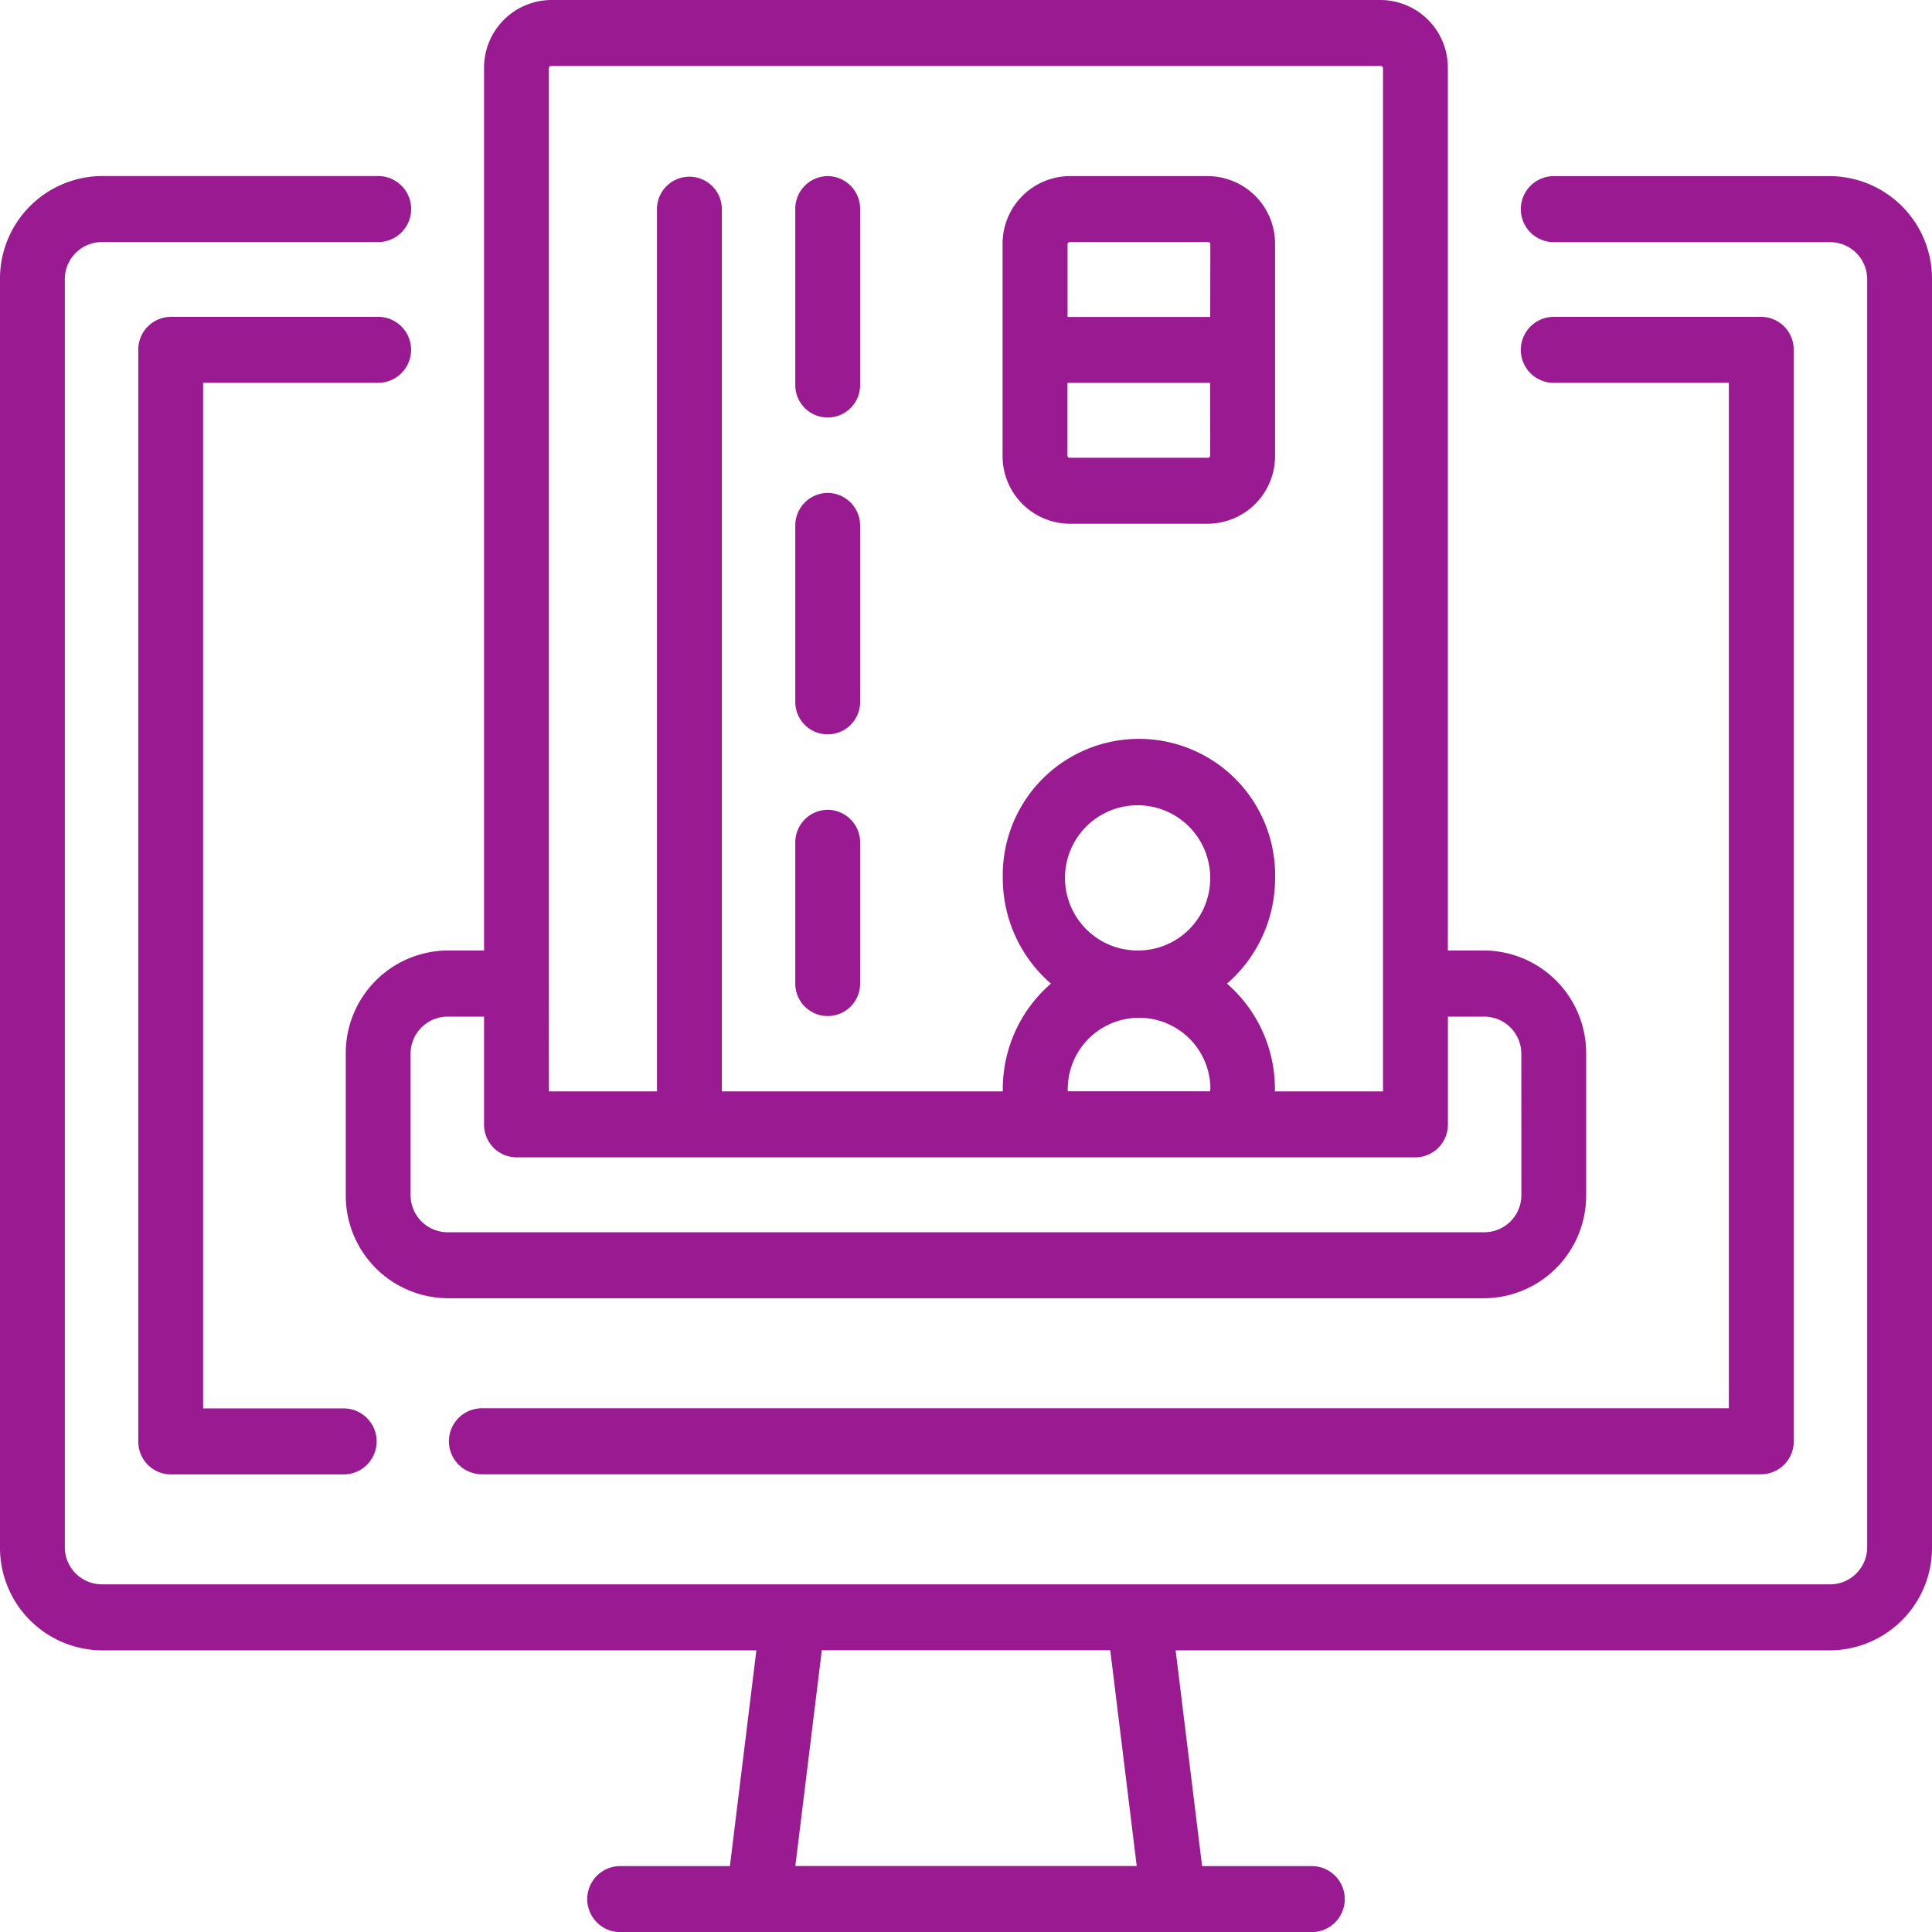
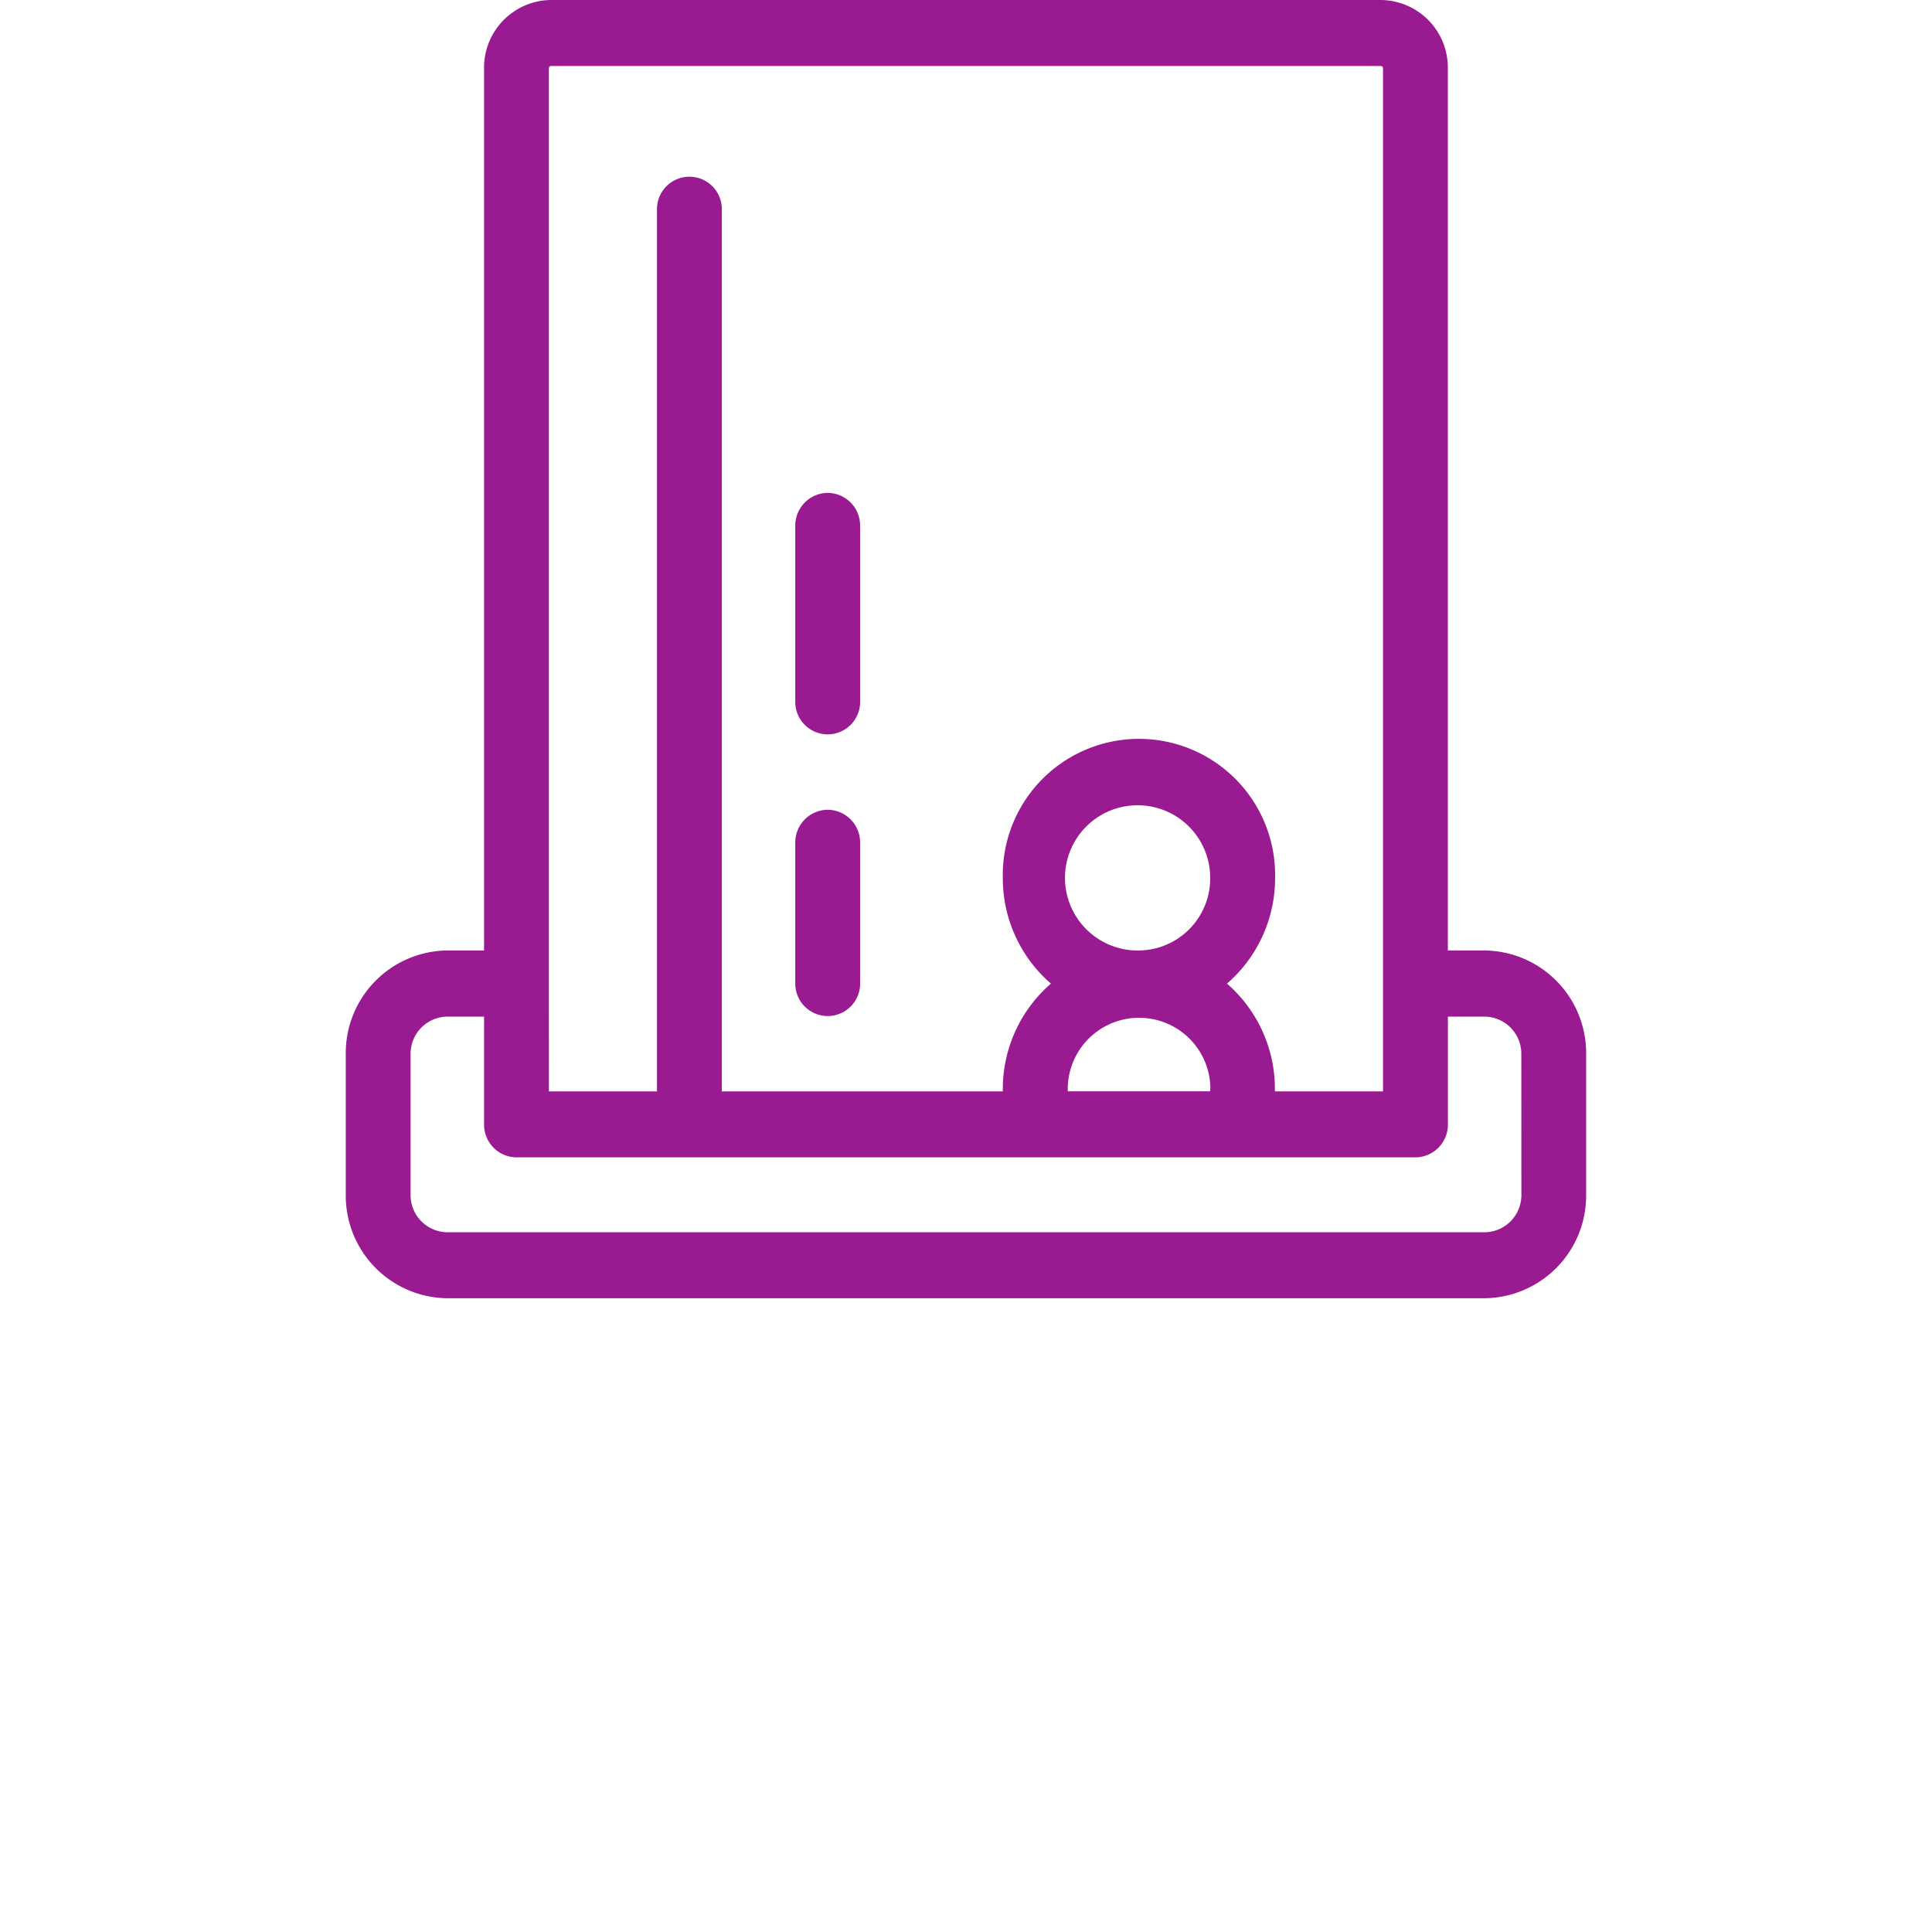
<svg xmlns="http://www.w3.org/2000/svg" id="_002-online-payment" data-name="002-online-payment" width="60" height="60" viewBox="0 0 60 60">
  <g id="Group_4878" data-name="Group 4878" transform="translate(0 5.467)">
    <g id="Group_4877" data-name="Group 4877">
-       <path id="Path_2465" data-name="Path 2465" d="M56.846,50.4H48.255a1.025,1.025,0,0,0,0,2.05h8.591a1.153,1.153,0,0,1,1.141,1.162V92.971a1.153,1.153,0,0,1-1.141,1.162H3.154a1.153,1.153,0,0,1-1.141-1.162V53.609a1.153,1.153,0,0,1,1.141-1.162h8.59a1.025,1.025,0,0,0,0-2.05H3.154A3.187,3.187,0,0,0,0,53.609V92.971a3.187,3.187,0,0,0,3.154,3.212H23.49l-.822,6.7H19.262a1.025,1.025,0,0,0,0,2.05H40.738a1.025,1.025,0,0,0,0-2.05H37.332l-.822-6.7H56.846A3.187,3.187,0,0,0,60,92.971V53.609A3.187,3.187,0,0,0,56.846,50.4ZM24.7,102.88l.822-6.7H34.48l.822,6.7Z" transform="translate(0 -50.397)" fill="#9a1a92" />
-     </g>
+       </g>
  </g>
  <g id="Group_4880" data-name="Group 4880" transform="translate(4.295 9.84)">
    <g id="Group_4879" data-name="Group 4879">
-       <path id="Path_2466" data-name="Path 2466" d="M44.1,87.051H37.66a1.016,1.016,0,0,0-1.007,1.025v33.9A1.016,1.016,0,0,0,37.66,123h5.37a1.025,1.025,0,0,0,0-2.05H38.666V89.1H44.1a1.025,1.025,0,0,0,0-2.05Z" transform="translate(-36.653 -87.051)" fill="#9a1a92" />
-     </g>
+       </g>
  </g>
  <g id="Group_4882" data-name="Group 4882" transform="translate(13.96 9.84)">
    <g id="Group_4881" data-name="Group 4881">
-       <path id="Path_2467" data-name="Path 2467" d="M159.86,87.051h-6.443a1.025,1.025,0,0,0,0,2.05h5.436v31.845H120.129a1.025,1.025,0,0,0,0,2.05H159.86a1.016,1.016,0,0,0,1.007-1.025v-33.9A1.016,1.016,0,0,0,159.86,87.051Z" transform="translate(-119.122 -87.051)" fill="#9a1a92" />
-     </g>
+       </g>
  </g>
  <g id="Group_4884" data-name="Group 4884" transform="translate(10.738)">
    <g id="Group_4883" data-name="Group 4883">
      <path id="Path_2468" data-name="Path 2468" d="M127,34.1h-1.141V6.7a2.1,2.1,0,0,0-2.081-2.118H98.009A2.1,2.1,0,0,0,95.928,6.7V34.1H94.787a3.187,3.187,0,0,0-3.154,3.212v4.374A3.187,3.187,0,0,0,94.787,44.9H127a3.187,3.187,0,0,0,3.154-3.212V37.315A3.187,3.187,0,0,0,127,34.1Zm-29.06,1.033s0-.005,0-.008,0-.005,0-.008V6.7a.068.068,0,0,1,.067-.068h25.772a.068.068,0,0,1,.067.068V38.477h-3.358c0-.023,0-.045,0-.068A4.328,4.328,0,0,0,119,35.129a4.329,4.329,0,0,0,1.494-3.28,4.229,4.229,0,1,0-8.456,0,4.328,4.328,0,0,0,1.494,3.28,4.329,4.329,0,0,0-1.494,3.28c0,.023,0,.045,0,.068h-8.726v-27.4a1.007,1.007,0,1,0-2.014,0v27.4H97.942ZM116.264,34.1a2.255,2.255,0,1,1,2.215-2.255A2.238,2.238,0,0,1,116.264,34.1Zm2.215,4.305c0,.023,0,.045,0,.068h-4.424c0-.023,0-.045,0-.068a2.215,2.215,0,1,1,4.43,0Zm9.664,3.28A1.153,1.153,0,0,1,127,42.851H94.787a1.153,1.153,0,0,1-1.141-1.162V37.316a1.153,1.153,0,0,1,1.141-1.162h1.141V39.5a1.016,1.016,0,0,0,1.007,1.025h27.919a1.016,1.016,0,0,0,1.007-1.025V36.154H127a1.153,1.153,0,0,1,1.141,1.162Z" transform="translate(-91.633 -4.582)" fill="#9a1a92" />
    </g>
  </g>
  <g id="Group_4886" data-name="Group 4886" transform="translate(24.698 5.467)">
    <g id="Group_4885" data-name="Group 4885">
-       <path id="Path_2469" data-name="Path 2469" d="M211.763,50.4a1.016,1.016,0,0,0-1.007,1.025V56.89a1.007,1.007,0,1,0,2.014,0V51.423A1.016,1.016,0,0,0,211.763,50.4Z" transform="translate(-210.756 -50.398)" fill="#9a1a92" />
-     </g>
+       </g>
  </g>
  <g id="Group_4888" data-name="Group 4888" transform="translate(24.698 15.307)">
    <g id="Group_4887" data-name="Group 4887">
      <path id="Path_2470" data-name="Path 2470" d="M211.763,132.868a1.016,1.016,0,0,0-1.007,1.025v5.467a1.007,1.007,0,1,0,2.014,0v-5.467A1.016,1.016,0,0,0,211.763,132.868Z" transform="translate(-210.756 -132.868)" fill="#9a1a92" />
    </g>
  </g>
  <g id="Group_4890" data-name="Group 4890" transform="translate(24.698 25.148)">
    <g id="Group_4889" data-name="Group 4889">
      <path id="Path_2471" data-name="Path 2471" d="M211.763,215.338a1.016,1.016,0,0,0-1.007,1.025v4.374a1.007,1.007,0,1,0,2.014,0v-4.374A1.016,1.016,0,0,0,211.763,215.338Z" transform="translate(-210.756 -215.338)" fill="#9a1a92" />
    </g>
  </g>
  <g id="Group_4892" data-name="Group 4892" transform="translate(31.141 5.467)">
    <g id="Group_4891" data-name="Group 4891">
-       <path id="Path_2472" data-name="Path 2472" d="M272.112,50.4h-4.3a2.1,2.1,0,0,0-2.081,2.118v6.56a2.1,2.1,0,0,0,2.081,2.118h4.3a2.1,2.1,0,0,0,2.081-2.118v-6.56A2.1,2.1,0,0,0,272.112,50.4Zm.067,8.679a.068.068,0,0,1-.067.068h-4.3a.068.068,0,0,1-.067-.068V56.822h4.43Zm0-4.305h-4.43V52.516a.068.068,0,0,1,.067-.068h4.3a.068.068,0,0,1,.067.068Z" transform="translate(-265.736 -50.398)" fill="#9a1a92" />
-     </g>
+       </g>
  </g>
</svg>